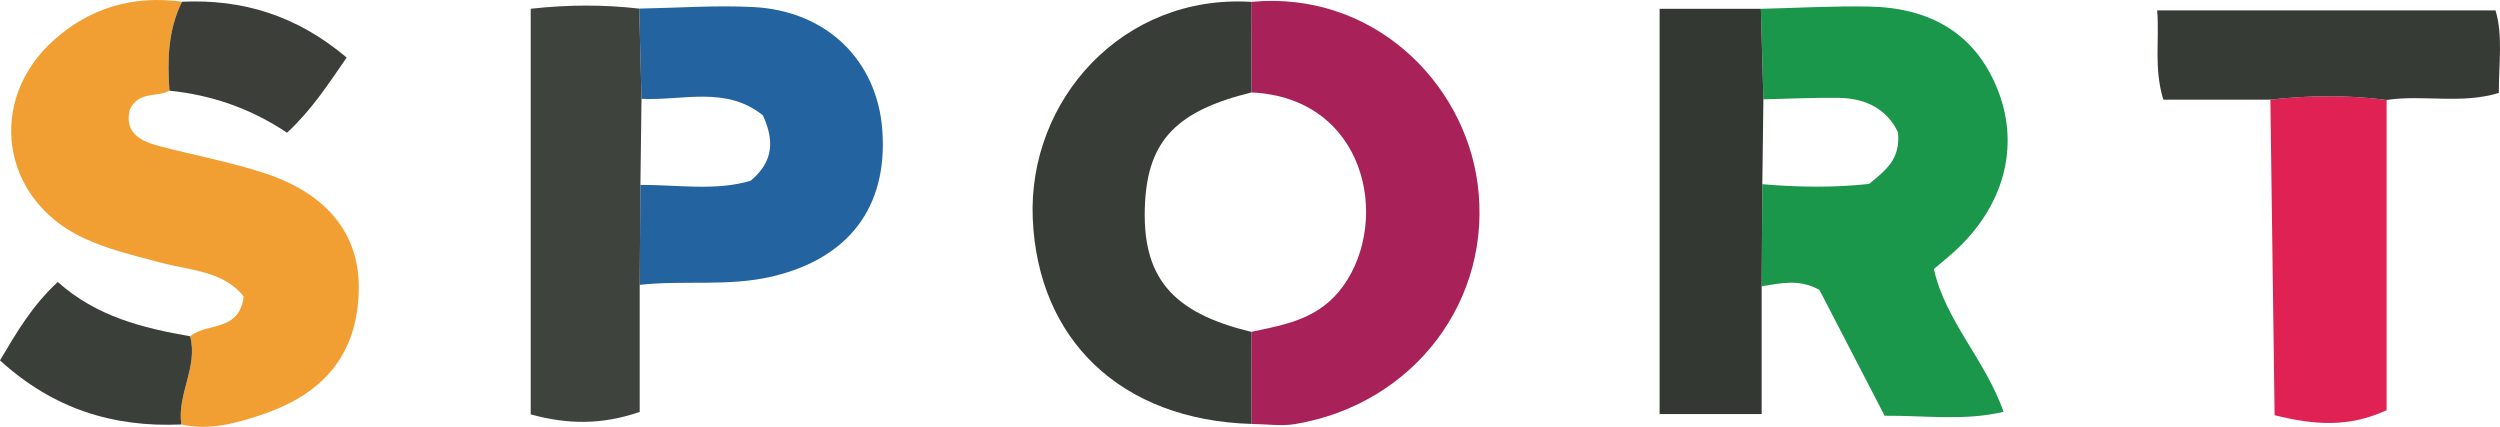
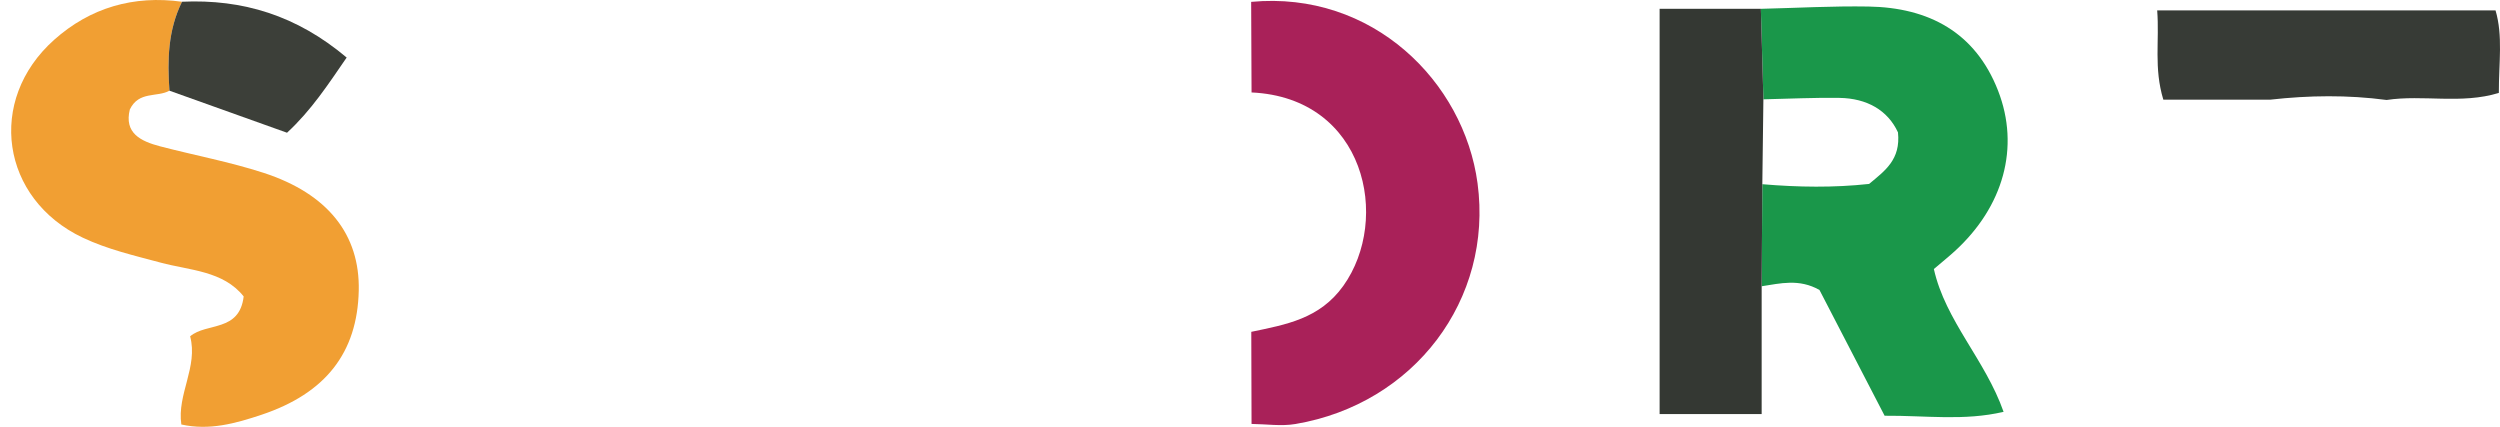
<svg xmlns="http://www.w3.org/2000/svg" version="1.1" id="Ebene_1" x="0px" y="0px" viewBox="0 0 196.22 33.5" style="enable-background:new 0 0 196.22 33.5;" xml:space="preserve">
  <style type="text/css">
	.st0{fill:#F19F33;}
	.st1{fill:#1A974A;}
	.st2{fill:#A92159;}
	.st3{fill:#393D38;}
	.st4{fill:#2263A0;}
	.st5{fill:#3E433E;}
	.st6{fill:#343833;}
	.st7{fill:#E02153;}
	.st8{fill:#373B36;}
	.st9{fill:#3B3F39;}
	.st10{fill:#3C3F39;}
</style>
  <g>
    <path class="st0" d="M13.301,7.118c-0.97,0.54-2.405,0.01-3.11,1.473c-0.459,1.851,0.843,2.493,2.384,2.896   c2.699,0.705,5.458,1.218,8.106,2.077c5.067,1.644,7.574,4.865,7.477,9.241c-0.107,4.883-2.61,8.07-7.629,9.748   c-2.05,0.686-4.107,1.252-6.296,0.764c-0.353-2.365,1.329-4.527,0.69-6.92c1.291-1.096,3.873-0.319,4.202-3.13   c-1.603-2.018-4.241-2.041-6.521-2.655c-2.076-0.559-4.159-1.034-6.111-1.959C0.081,15.614-1.08,7.878,4.252,3.123   c2.831-2.525,6.238-3.51,10.035-2.986C13.185,2.354,13.129,4.72,13.301,7.118z" />
    <path class="st1" d="M138.206,0.692c2.82-0.067,5.641-0.228,8.459-0.179c4.723,0.082,8.373,2.02,10.158,6.6   c1.735,4.451,0.419,9.107-3.385,12.589c-0.488,0.446-1.005,0.861-1.653,1.413c0.909,4.071,4.035,7.118,5.472,11.209   c-3.121,0.728-6.067,0.283-9.337,0.307c-1.71-3.302-3.448-6.657-5.114-9.872c-1.597-0.903-3.071-0.514-4.536-0.292   c0.017-2.67,0.035-5.339,0.052-8.009c2.811,0.239,5.617,0.281,8.381-0.022c1.251-1.043,2.488-1.909,2.265-4.046   c-0.804-1.737-2.435-2.673-4.589-2.706c-1.99-0.031-3.982,0.069-5.973,0.112C138.338,5.428,138.272,3.06,138.206,0.692z" />
    <path class="st2" d="M98.201,0.147c9.526-0.893,16.697,6.271,17.768,14.233c1.227,9.128-4.97,17.325-14.294,18.9   c-1.116,0.189-2.294,0.005-3.444-0.006c-0.007-2.41-0.013-4.819-0.02-7.229c2.717-0.571,5.363-1.01,7.221-3.606   c3.75-5.243,1.727-14.771-7.2-15.183C98.222,4.886,98.212,2.517,98.201,0.147z" />
-     <path class="st3" d="M98.212,26.045c0.007,2.41,0.013,4.819,0.02,7.229c-10.275-0.305-16.774-6.627-17.173-16.118   C80.67,7.869,88.1-0.476,98.201,0.147c0.01,2.369,0.021,4.739,0.031,7.108c-5.859,1.433-8.106,3.76-8.36,8.661   C89.572,21.695,91.912,24.536,98.212,26.045z" />
-     <path class="st4" d="M50.17,0.675c2.988-0.052,5.985-0.275,8.962-0.121c5.764,0.298,9.724,4.194,10.12,9.681   c0.438,6.069-2.689,10.056-8.633,11.463c-3.467,0.821-6.954,0.273-10.411,0.66c0.019-2.615,0.038-5.23,0.056-7.845   c2.952-0.012,5.933,0.494,8.656-0.329c1.868-1.566,1.815-3.244,0.958-5.132c-2.899-2.335-6.312-1.136-9.529-1.294   C50.29,5.398,50.23,3.036,50.17,0.675z" />
-     <path class="st5" d="M50.265,14.515c-0.019,2.615-0.038,5.23-0.056,7.845c0,3.292,0,6.584,0,9.97   c-2.964,1.019-5.64,0.996-8.555,0.194c0-10.609,0-21.107,0-31.837c2.98-0.332,5.744-0.328,8.517-0.012   c0.06,2.361,0.12,4.723,0.18,7.084C50.322,10.011,50.293,12.263,50.265,14.515z" />
    <path class="st6" d="M138.206,0.692c0.066,2.368,0.133,4.736,0.199,7.104c-0.028,2.221-0.056,4.442-0.084,6.663   c-0.017,2.67-0.035,5.339-0.052,8.009c0,3.277,0,6.554,0,10.03c-2.855,0-5.273,0-8.009,0c0-10.571,0-21.064,0-31.805   C132.987,0.692,135.597,0.692,138.206,0.692z" />
-     <path class="st7" d="M187.32,7.847c0,8.103,0,16.207,0,24.351c-3.007,1.38-5.674,1.157-8.791,0.393   c-0.111-8.312-0.222-16.54-0.332-24.769C181.238,7.48,184.28,7.443,187.32,7.847z" />
    <path class="st8" d="M187.32,7.847c-3.04-0.404-6.081-0.367-9.123-0.025c-2.781,0-5.562,0-8.402,0   c-0.756-2.511-0.295-4.605-0.482-7.008c8.97,0,17.631,0,26.556,0c0.594,2.013,0.254,4.109,0.26,6.48   C193.175,8.198,190.188,7.413,187.32,7.847z" />
-     <path class="st9" d="M14.923,26.396c0.639,2.393-1.043,4.555-0.69,6.92C8.907,33.552,4.188,32.107,0,28.286   c1.311-2.213,2.514-4.285,4.535-6.155C7.564,24.846,11.198,25.741,14.923,26.396z" />
-     <path class="st10" d="M13.301,7.118c-0.172-2.398-0.116-4.764,0.986-6.982c4.759-0.216,8.998,1.075,12.922,4.381   c-1.463,2.123-2.772,4.138-4.681,5.901C19.69,8.516,16.617,7.457,13.301,7.118z" />
+     <path class="st10" d="M13.301,7.118c-0.172-2.398-0.116-4.764,0.986-6.982c4.759-0.216,8.998,1.075,12.922,4.381   c-1.463,2.123-2.772,4.138-4.681,5.901z" />
  </g>
</svg>